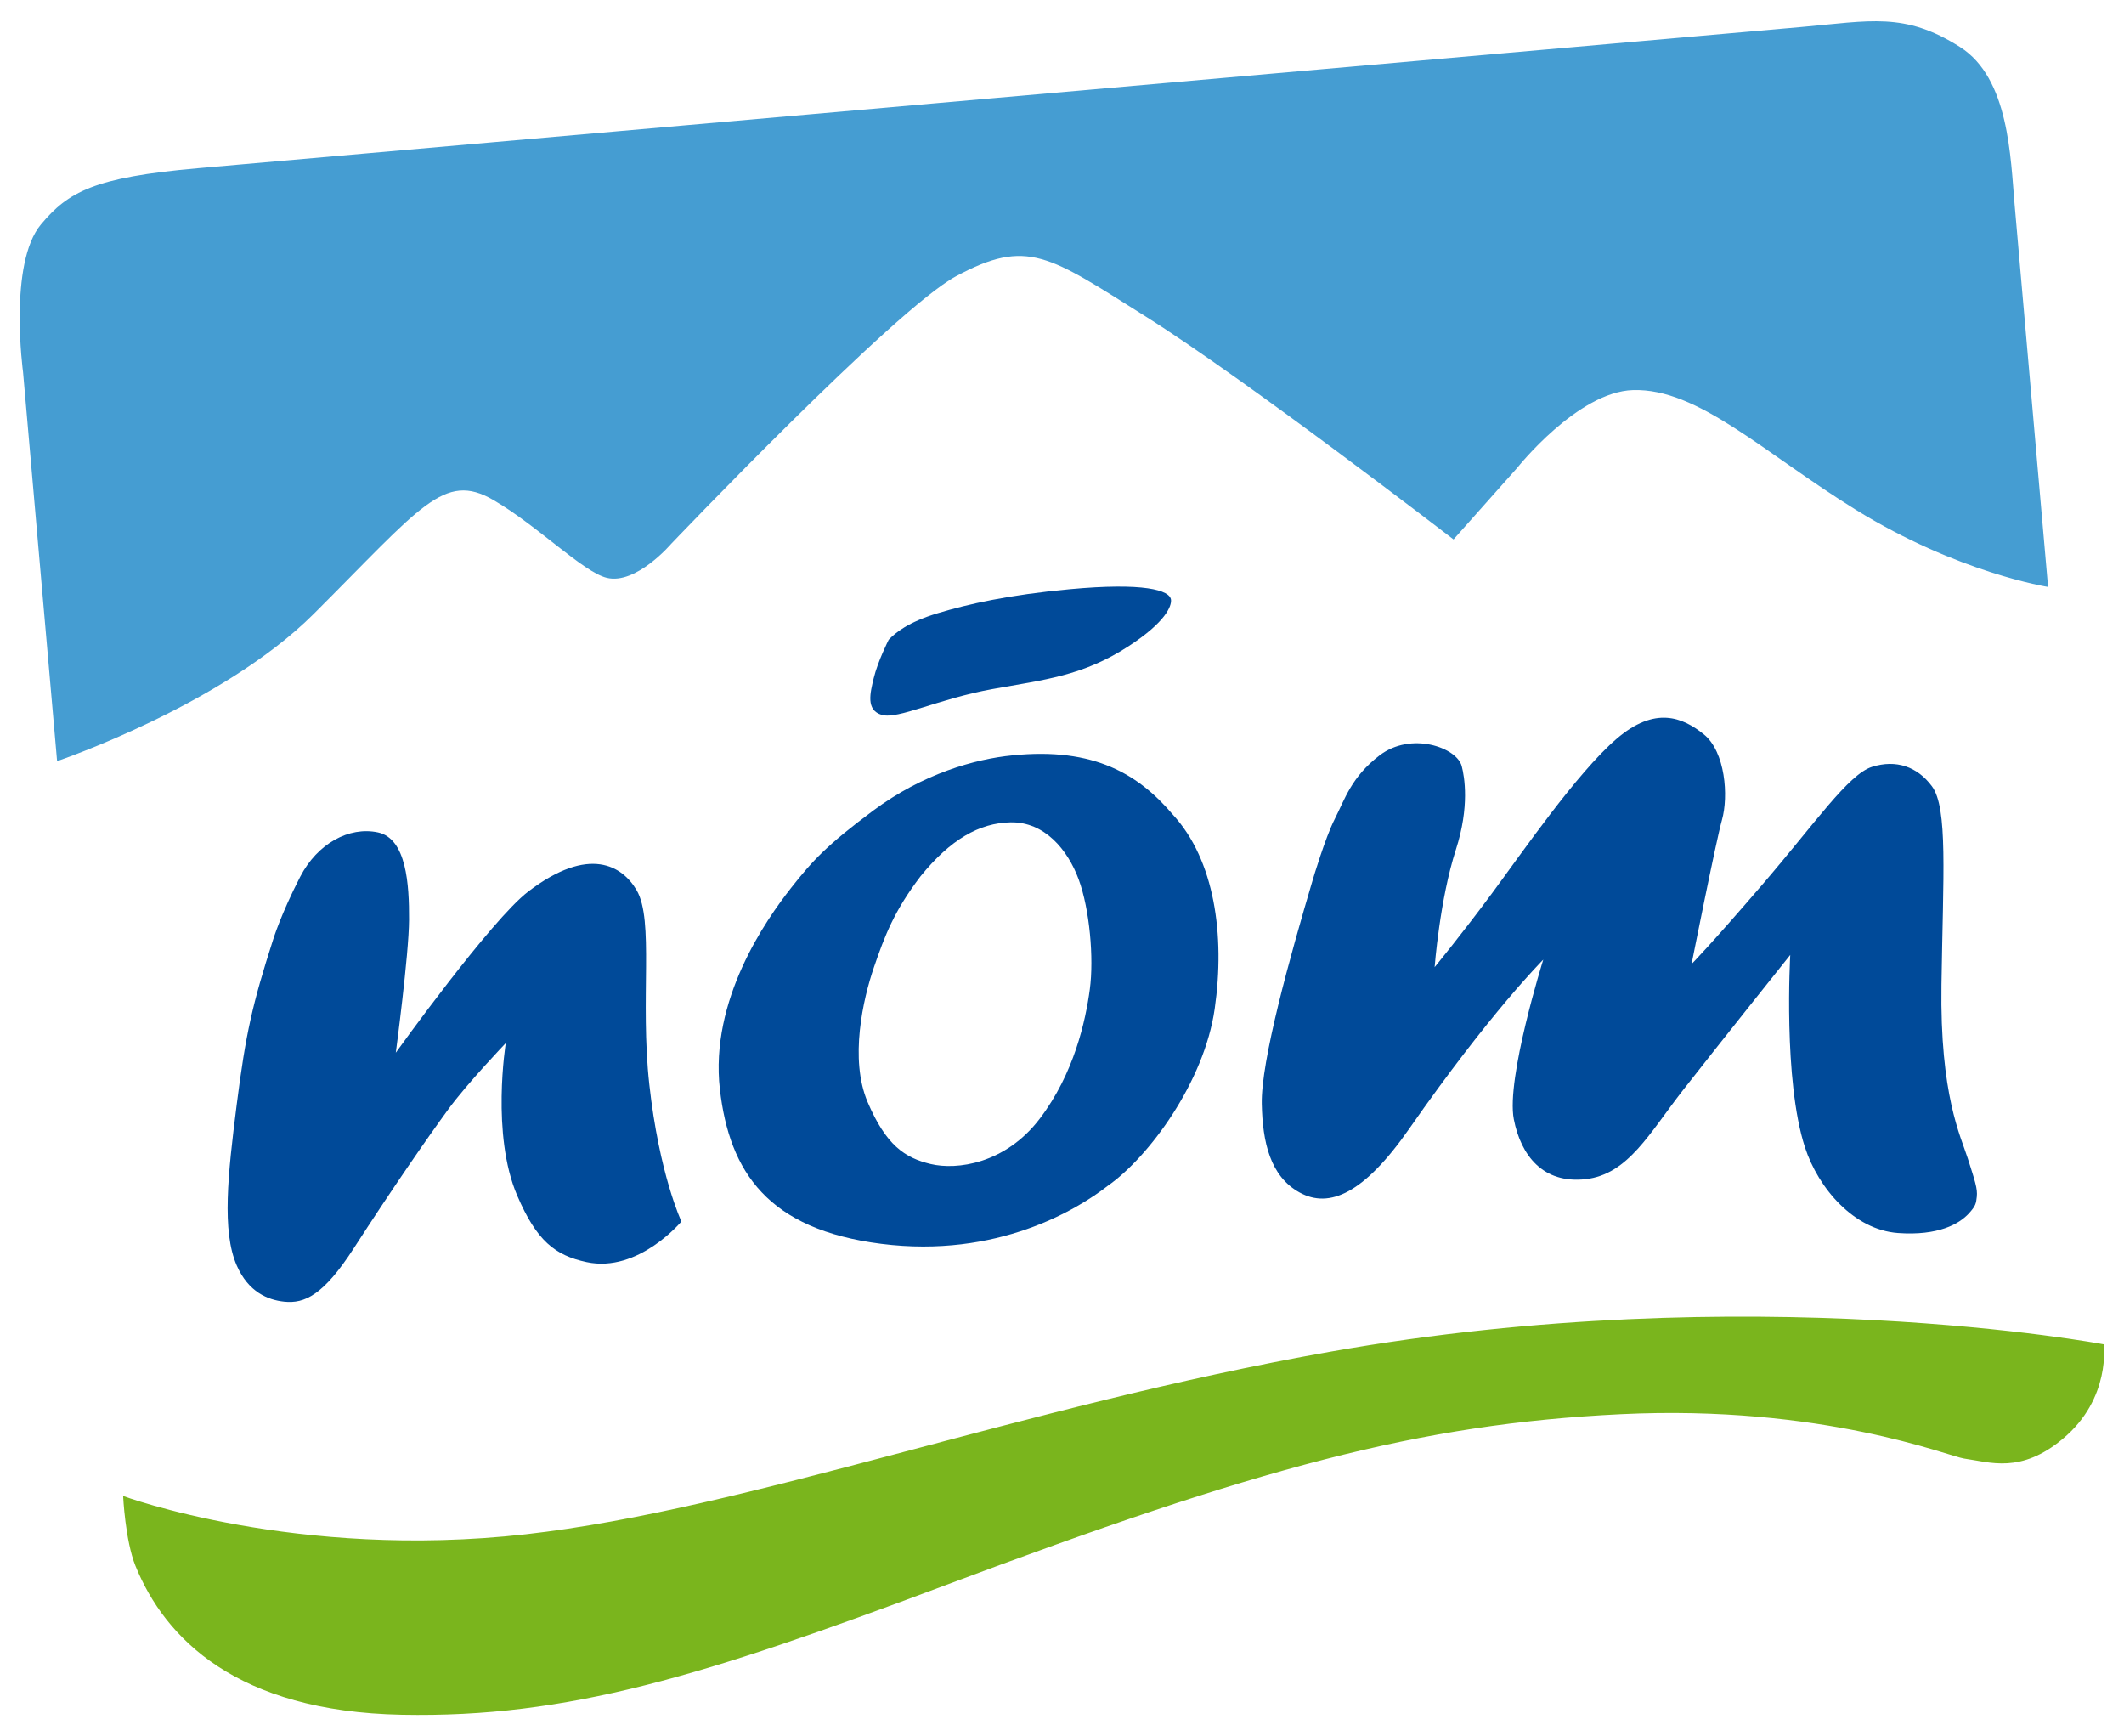
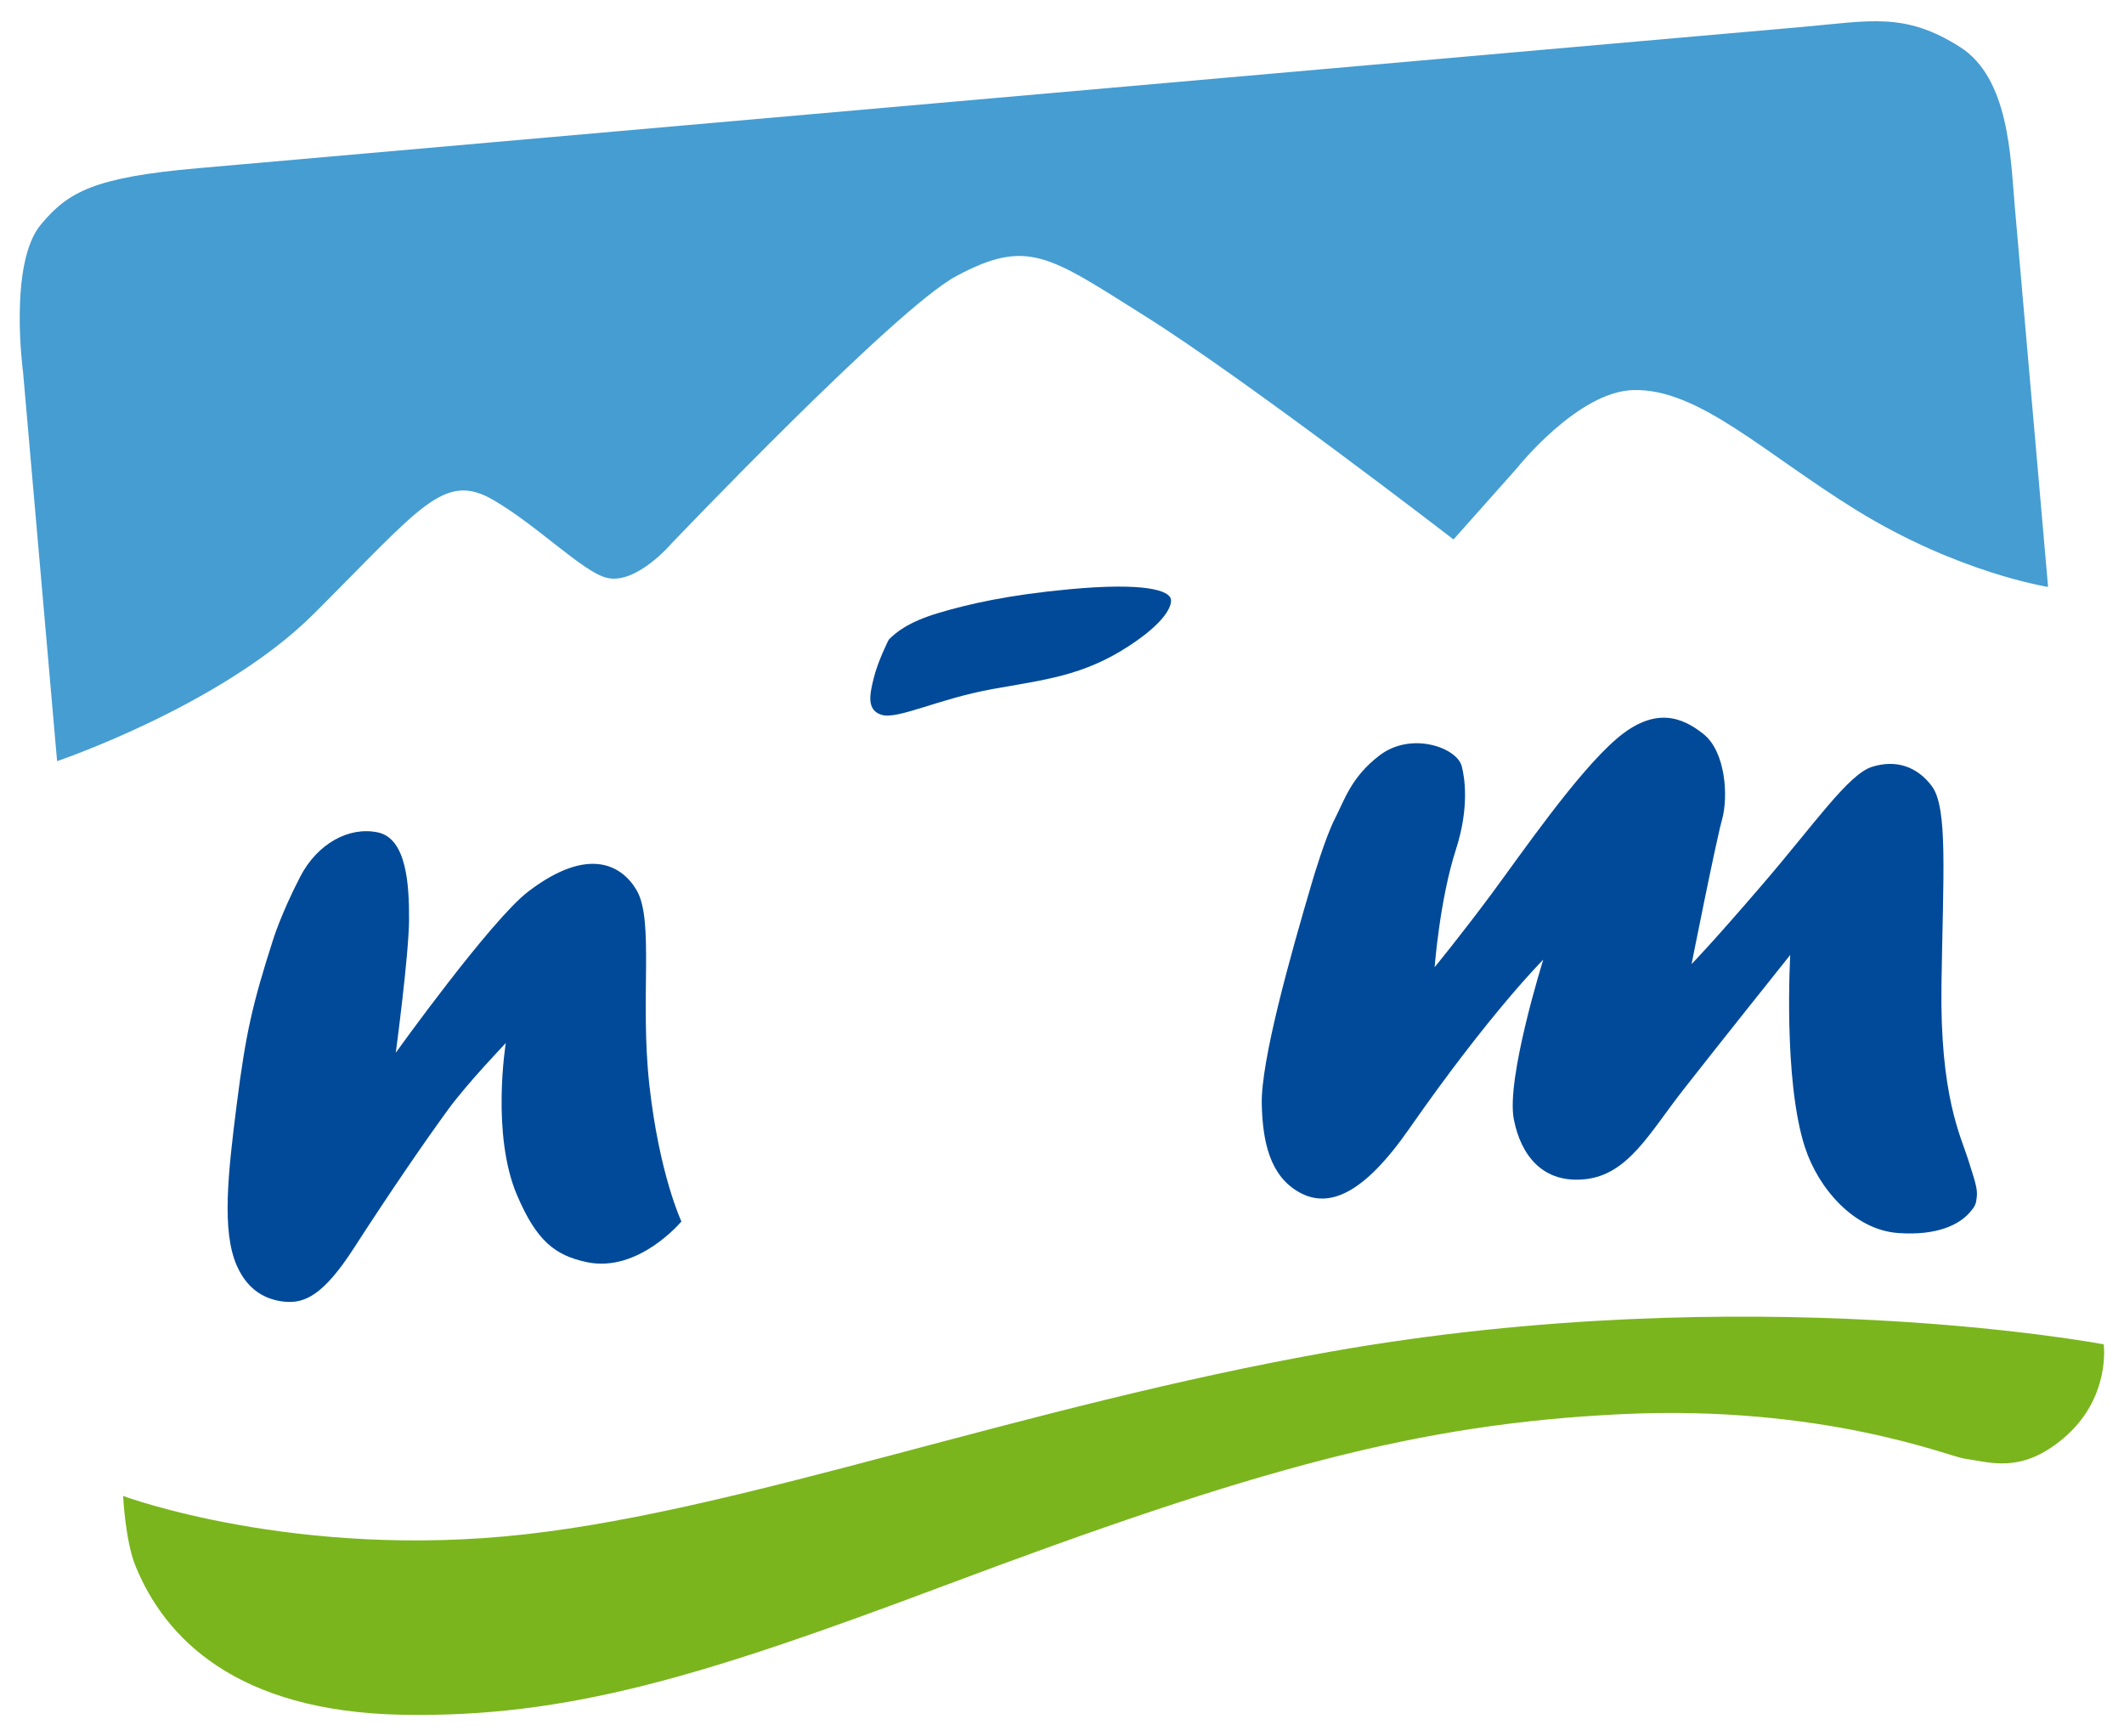
<svg xmlns="http://www.w3.org/2000/svg" version="1.1" width="940" height="768" id="svg12168">
  <defs id="defs12170">
    <clipPath id="clipPath12090">
      <path d="m 0,0 368.504,0 0,413.858 L 0,413.858 0,0 z" id="path12092" />
    </clipPath>
  </defs>
  <g id="layer1">
    <g transform="matrix(13.4,0,0,-13.4,-735.76,4989.145)" id="g12086">
      <g clip-path="url(#clipPath12090)" id="g12088">
        <g transform="translate(124.386,327.932)" id="g12094">
          <path d="m 0,0 c 0,0 0.25,-1.786 -1.351,-3.121 -1.393,-1.161 -2.396,-0.771 -3.261,-0.651 -0.483,0.066 -4.675,1.788 -11.338,1.465 -6.664,-0.323 -11.993,-1.776 -22.372,-5.673 -7.926,-2.975 -12.416,-4.358 -17.883,-4.252 -5.466,0.107 -7.827,2.527 -8.797,4.909 -0.342,0.84 -0.41,2.315 -0.41,2.315 0,0 5.71,-2.12 13.298,-1.264 7.334,0.826 16.391,4.227 26.563,6.027 C -11.657,2.212 0,0 0,0" id="path12096" style="fill:#7ab51d;fill-opacity:1;fill-rule:nonzero;stroke:none" />
        </g>
        <g transform="translate(121.445,365.557)" id="g12098">
          <path d="m 0,0 c 0.636,-7.266 1.104,-12.614 1.104,-12.614 0,0 -2.982,0.463 -6.354,2.55 -3.061,1.895 -5.208,4.016 -7.354,3.95 -1.831,-0.056 -3.824,-2.567 -3.824,-2.567 l -2.104,-2.365 c 0,0 -6.836,5.268 -10.173,7.366 -3.191,2.006 -3.898,2.597 -6.264,1.322 -2.018,-1.088 -9.403,-8.835 -9.403,-8.835 0,0 -1.16,-1.359 -2.127,-1.12 -0.787,0.193 -2.285,1.722 -3.745,2.569 -1.633,0.948 -2.383,-0.222 -5.941,-3.769 -3.02,-3.011 -8.467,-4.854 -8.467,-4.854 l -1.124,12.846 c 0,0 -0.489,3.59 0.593,4.879 0.896,1.068 1.733,1.553 5.186,1.855 3.246,0.284 51.266,4.514 52.94,4.661 2.287,0.2 3.416,0.506 5.251,-0.658 C -0.181,4.186 -0.138,1.572 0,0" id="path12100" style="fill:#459dd2;fill-opacity:1;fill-rule:nonzero;stroke:none" />
        </g>
        <g transform="translate(63.925,341.289)" id="g12102">
          <path d="m 0,0 c -0.679,-2.12 -0.9,-3.075 -1.202,-5.457 -0.29,-2.283 -0.494,-4.162 0.003,-5.296 0.388,-0.885 1.033,-1.138 1.568,-1.195 0.668,-0.069 1.292,0.204 2.3,1.767 1.263,1.956 2.408,3.612 3.122,4.589 0.628,0.859 1.896,2.183 1.896,2.183 0,0 -0.491,-3.019 0.377,-5.035 0.641,-1.492 1.241,-1.973 2.293,-2.198 1.71,-0.366 3.13,1.342 3.13,1.342 0,0 -0.733,1.557 -1.06,4.525 -0.311,2.824 0.165,5.417 -0.419,6.414 C 11.54,2.439 10.446,3.133 8.429,1.595 7.198,0.656 4.054,-3.727 4.054,-3.727 c 0,0 0.433,3.235 0.438,4.39 C 4.498,1.818 4.412,3.347 3.462,3.548 2.512,3.749 1.464,3.182 0.895,2.08 0.258,0.845 0,0 0,0" id="path12104" style="fill:#004a99;fill-opacity:1;fill-rule:nonzero;stroke:none" />
        </g>
        <g transform="translate(93.645,345.421)" id="g12106">
-           <path d="M 0,0 C -1.122,1.319 -2.581,2.237 -5.298,1.96 -6.536,1.84 -8.261,1.354 -9.896,0.137 c -1.525,-1.135 -2,-1.646 -2.708,-2.546 -0.843,-1.072 -2.695,-3.712 -2.358,-6.658 0.313,-2.733 1.589,-4.631 5.33,-5.103 3.834,-0.484 6.48,1.136 7.481,1.916 1.363,0.954 3.185,3.431 3.531,5.844 C 1.73,-3.972 1.374,-1.49 0,0 m -2.744,-5.765 c -0.138,-1.033 -0.517,-2.78 -1.655,-4.275 -1.138,-1.495 -2.745,-1.699 -3.6,-1.495 -0.856,0.204 -1.475,0.62 -2.082,2.042 -0.607,1.422 -0.152,3.409 0.207,4.455 0.359,1.047 0.669,1.861 1.538,3.003 0.985,1.215 1.941,1.764 2.978,1.783 1.115,0.021 1.884,-0.901 2.246,-1.885 0.362,-0.983 0.506,-2.595 0.368,-3.628" id="path12108" style="fill:#004a99;fill-opacity:1;fill-rule:nonzero;stroke:none" />
-         </g>
+           </g>
        <g transform="translate(98.272,343.299)" id="g12110">
          <path d="m 0,0 c -0.768,-2.59 -1.724,-6.016 -1.692,-7.435 0.027,-1.247 0.273,-2.384 1.253,-2.92 0.979,-0.536 2.122,-0.037 3.616,2.106 2.683,3.851 4.428,5.585 4.428,5.585 0,0 -1.233,-3.93 -0.973,-5.27 0.234,-1.199 0.964,-2.137 2.372,-1.979 1.407,0.159 2.111,1.527 3.219,2.944 1.136,1.454 3.539,4.461 3.539,4.461 0,0 -0.24,-4.131 0.487,-6.357 0.442,-1.355 1.62,-2.72 3.07,-2.826 1.331,-0.097 2.025,0.3 2.342,0.647 0.225,0.247 0.238,0.325 0.262,0.549 0.03,0.268 -0.063,0.527 -0.296,1.262 -0.233,0.734 -0.925,2.089 -0.871,5.735 0.054,3.646 0.218,5.844 -0.317,6.562 -0.481,0.645 -1.179,0.89 -1.978,0.638 -0.778,-0.246 -1.88,-1.862 -3.613,-3.879 -1.733,-2.017 -2.345,-2.633 -2.345,-2.633 0,0 0.804,4.049 1.004,4.761 0.22,0.781 0.114,2.25 -0.602,2.827 C 12.203,5.343 11.293,5.715 10.027,4.629 8.718,3.506 6.889,0.846 5.904,-0.483 c -0.985,-1.33 -1.887,-2.43 -1.887,-2.43 0,0 0.168,2.23 0.701,3.88 C 5.178,2.388 5.002,3.38 4.912,3.725 4.752,4.34 3.24,4.882 2.191,4.076 1.265,3.364 1.052,2.635 0.715,1.974 0.403,1.361 0,0 0,0" id="path12112" style="fill:#004a99;fill-opacity:1;fill-rule:nonzero;stroke:none" />
        </g>
        <g transform="translate(84.258,351.198)" id="g12114">
          <path d="m 0,0 c 0,0 -0.36,-0.709 -0.495,-1.271 -0.116,-0.483 -0.266,-1.053 0.268,-1.21 0.534,-0.156 1.855,0.527 3.656,0.853 1.71,0.309 2.982,0.43 4.494,1.415 C 9.179,0.605 9.338,1.124 9.325,1.311 9.302,1.645 8.409,1.895 5.977,1.669 3.945,1.48 2.637,1.182 1.623,0.878 0.64,0.582 0.224,0.234 0,0" id="path12116" style="fill:#004a99;fill-opacity:1;fill-rule:nonzero;stroke:none" />
        </g>
      </g>
    </g>
  </g>
</svg>